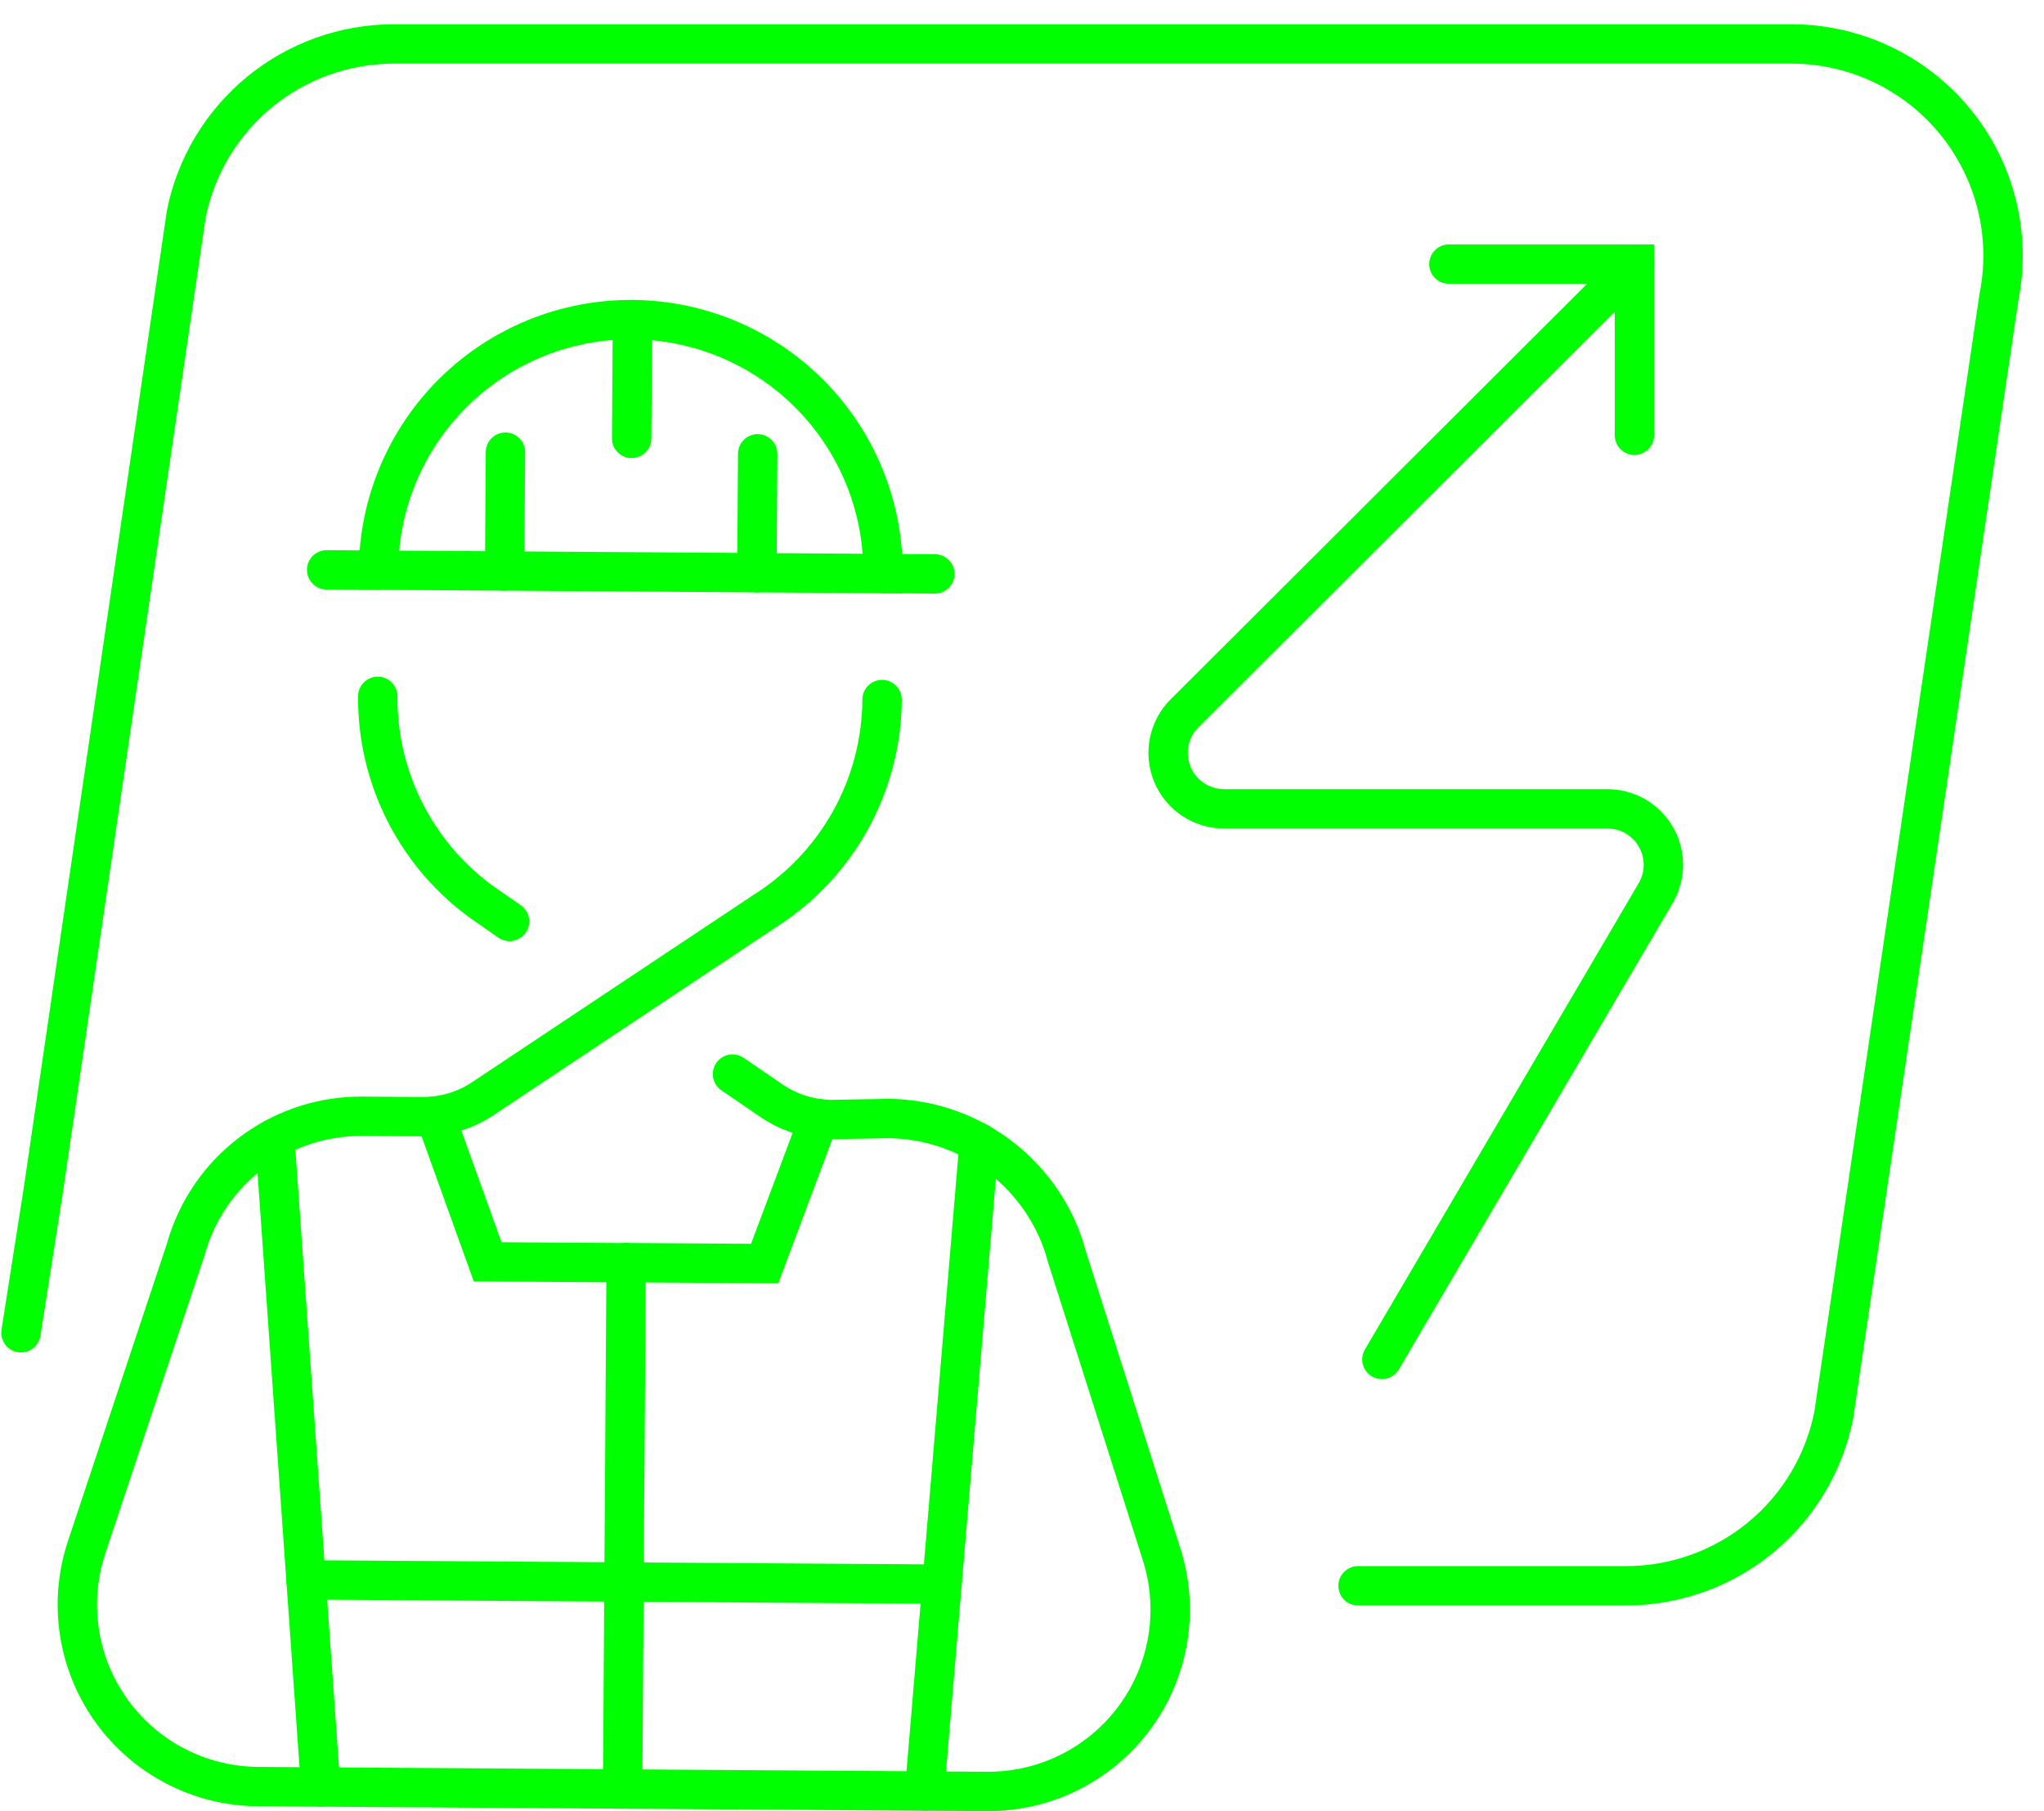
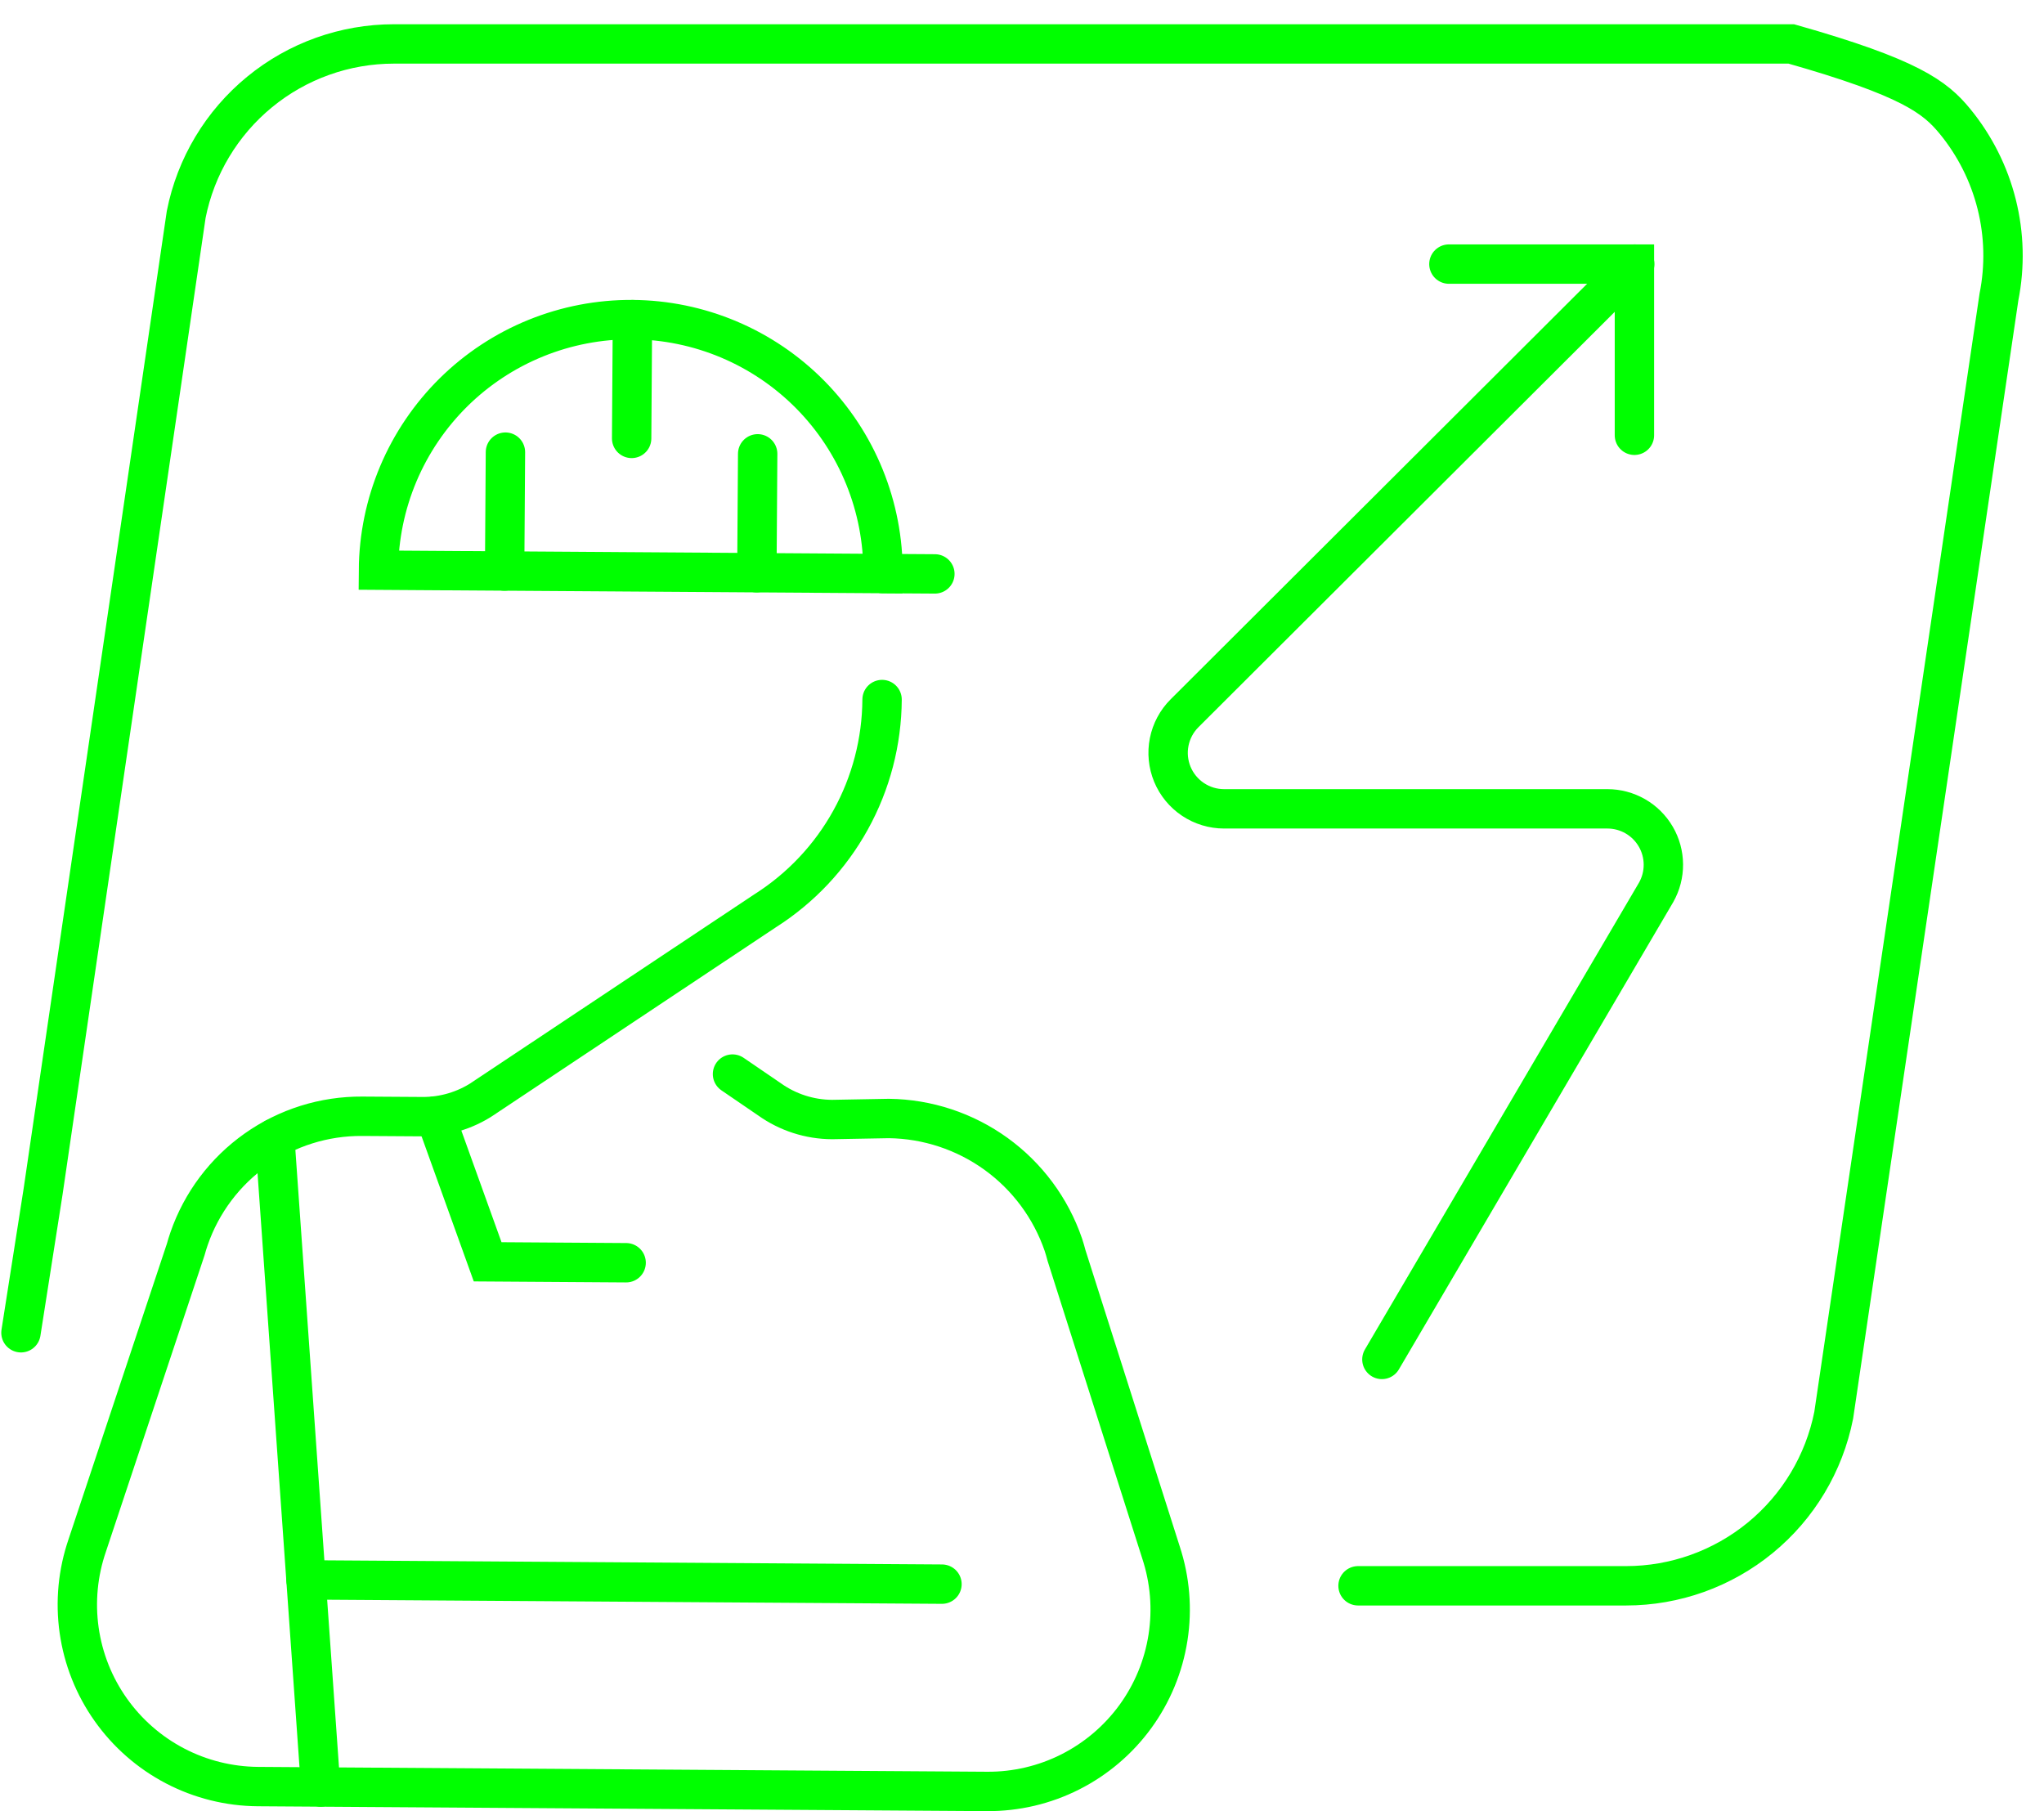
<svg xmlns="http://www.w3.org/2000/svg" width="79" height="70" viewBox="0 0 79 70" fill="none">
-   <path d="M14.6 26.912C14.589 28.476 14.954 30.019 15.666 31.411C16.377 32.804 17.413 34.005 18.686 34.912L19.694 35.612" stroke="#00FF00" stroke-width="1.522" stroke-miterlimit="10" stroke-linecap="round" />
  <path d="M28.311 41.512L29.737 42.486C30.444 42.991 31.29 43.265 32.159 43.269L34.359 43.229C35.847 43.248 37.294 43.727 38.5 44.599C39.706 45.472 40.613 46.695 41.097 48.103C41.143 48.243 41.185 48.384 41.222 48.528L44.895 60.073L44.872 60.001C45.222 61.061 45.315 62.188 45.143 63.291C44.971 64.394 44.539 65.44 43.883 66.342C43.226 67.245 42.364 67.978 41.368 68.482C40.373 68.986 39.271 69.244 38.155 69.238L24.061 69.144L9.967 69.05C8.851 69.041 7.753 68.768 6.764 68.251C5.775 67.734 4.923 66.989 4.279 66.078C3.634 65.167 3.216 64.115 3.059 63.01C2.902 61.905 3.01 60.779 3.374 59.724L3.35 59.795L7.177 48.295C7.216 48.152 7.26 48.011 7.308 47.873C7.788 46.484 8.692 45.281 9.892 44.433C11.092 43.584 12.527 43.133 13.997 43.143L16.312 43.158C17.154 43.166 17.979 42.92 18.68 42.453L18.687 42.446L24.264 38.734L29.578 35.198C30.953 34.324 32.087 33.119 32.875 31.693C33.664 30.267 34.082 28.666 34.092 27.037" stroke="#00FF00" stroke-width="1.522" stroke-miterlimit="10" stroke-linecap="round" />
  <path d="M10.621 43.988L12.393 69.067" stroke="#00FF00" stroke-width="1.522" stroke-miterlimit="10" stroke-linecap="round" />
-   <path d="M37.842 44.17L35.735 69.223" stroke="#00FF00" stroke-width="1.522" stroke-miterlimit="10" stroke-linecap="round" />
  <path d="M16.821 43.137L18.847 48.768L24.2 48.804" stroke="#00FF00" stroke-width="1.522" stroke-miterlimit="10" stroke-linecap="round" />
-   <path d="M31.654 43.236L29.554 48.836L24.201 48.8" stroke="#00FF00" stroke-width="1.522" stroke-miterlimit="10" stroke-linecap="round" />
  <path d="M11.828 61.062L36.407 61.226" stroke="#00FF00" stroke-width="1.522" stroke-miterlimit="10" stroke-linecap="round" />
  <path d="M34.128 22.168C34.137 20.888 33.893 19.618 33.411 18.432C32.929 17.246 32.218 16.166 31.319 15.255C30.419 14.343 29.349 13.618 28.17 13.12C26.99 12.622 25.724 12.361 24.444 12.353C23.163 12.344 21.894 12.588 20.707 13.07C19.521 13.552 18.442 14.263 17.53 15.162C16.619 16.062 15.893 17.132 15.395 18.311C14.897 19.491 14.637 20.757 14.628 22.037L34.128 22.168Z" stroke="#00FF00" stroke-width="1.522" stroke-miterlimit="10" stroke-linecap="round" />
-   <path d="M14.63 22.037L12.625 22.024" stroke="#00FF00" stroke-width="1.522" stroke-miterlimit="10" stroke-linecap="round" />
  <path d="M36.133 22.181L34.128 22.168" stroke="#00FF00" stroke-width="1.522" stroke-miterlimit="10" stroke-linecap="round" />
  <path d="M24.444 12.354L24.413 16.944" stroke="#00FF00" stroke-width="1.522" stroke-miterlimit="10" stroke-linecap="round" />
  <path d="M19.535 17.475L19.504 22.07" stroke="#00FF00" stroke-width="1.522" stroke-miterlimit="10" stroke-linecap="round" />
  <path d="M29.284 17.54L29.253 22.135" stroke="#00FF00" stroke-width="1.522" stroke-miterlimit="10" stroke-linecap="round" />
-   <path d="M24.064 69.145L24.2 48.804" stroke="#00FF00" stroke-width="1.522" stroke-miterlimit="10" stroke-linecap="round" />
-   <path d="M0.81 51.51L1.668 46.038L7.197 8.286C7.566 6.429 8.568 4.757 10.032 3.556C11.495 2.354 13.331 1.698 15.224 1.698H69.233C70.443 1.698 71.638 1.966 72.732 2.483C73.825 3.001 74.791 3.754 75.558 4.689C76.326 5.625 76.877 6.719 77.171 7.893C77.465 9.066 77.495 10.29 77.259 11.477L70.872 54.702C70.502 56.559 69.501 58.231 68.037 59.432C66.573 60.633 64.739 61.29 62.845 61.29H52.488" stroke="#00FF00" stroke-width="1.522" stroke-miterlimit="10" stroke-linecap="round" />
+   <path d="M0.81 51.51L1.668 46.038L7.197 8.286C7.566 6.429 8.568 4.757 10.032 3.556C11.495 2.354 13.331 1.698 15.224 1.698H69.233C73.825 3.001 74.791 3.754 75.558 4.689C76.326 5.625 76.877 6.719 77.171 7.893C77.465 9.066 77.495 10.29 77.259 11.477L70.872 54.702C70.502 56.559 69.501 58.231 68.037 59.432C66.573 60.633 64.739 61.29 62.845 61.29H52.488" stroke="#00FF00" stroke-width="1.522" stroke-miterlimit="10" stroke-linecap="round" />
  <path d="M53.41 52.541L64.01 34.487C64.196 34.158 64.292 33.786 64.289 33.408C64.286 33.03 64.185 32.659 63.994 32.333C63.803 32.007 63.531 31.736 63.203 31.548C62.875 31.36 62.504 31.261 62.126 31.261H47.31C46.882 31.261 46.464 31.134 46.108 30.896C45.752 30.658 45.475 30.32 45.311 29.925C45.148 29.529 45.105 29.094 45.189 28.674C45.273 28.255 45.479 27.869 45.782 27.567L63.182 10.207" stroke="#00FF00" stroke-width="1.522" stroke-miterlimit="10" stroke-linecap="round" />
  <path d="M63.17 16.823V10.207H56" stroke="#00FF00" stroke-width="1.522" stroke-miterlimit="10" stroke-linecap="round" />
</svg>